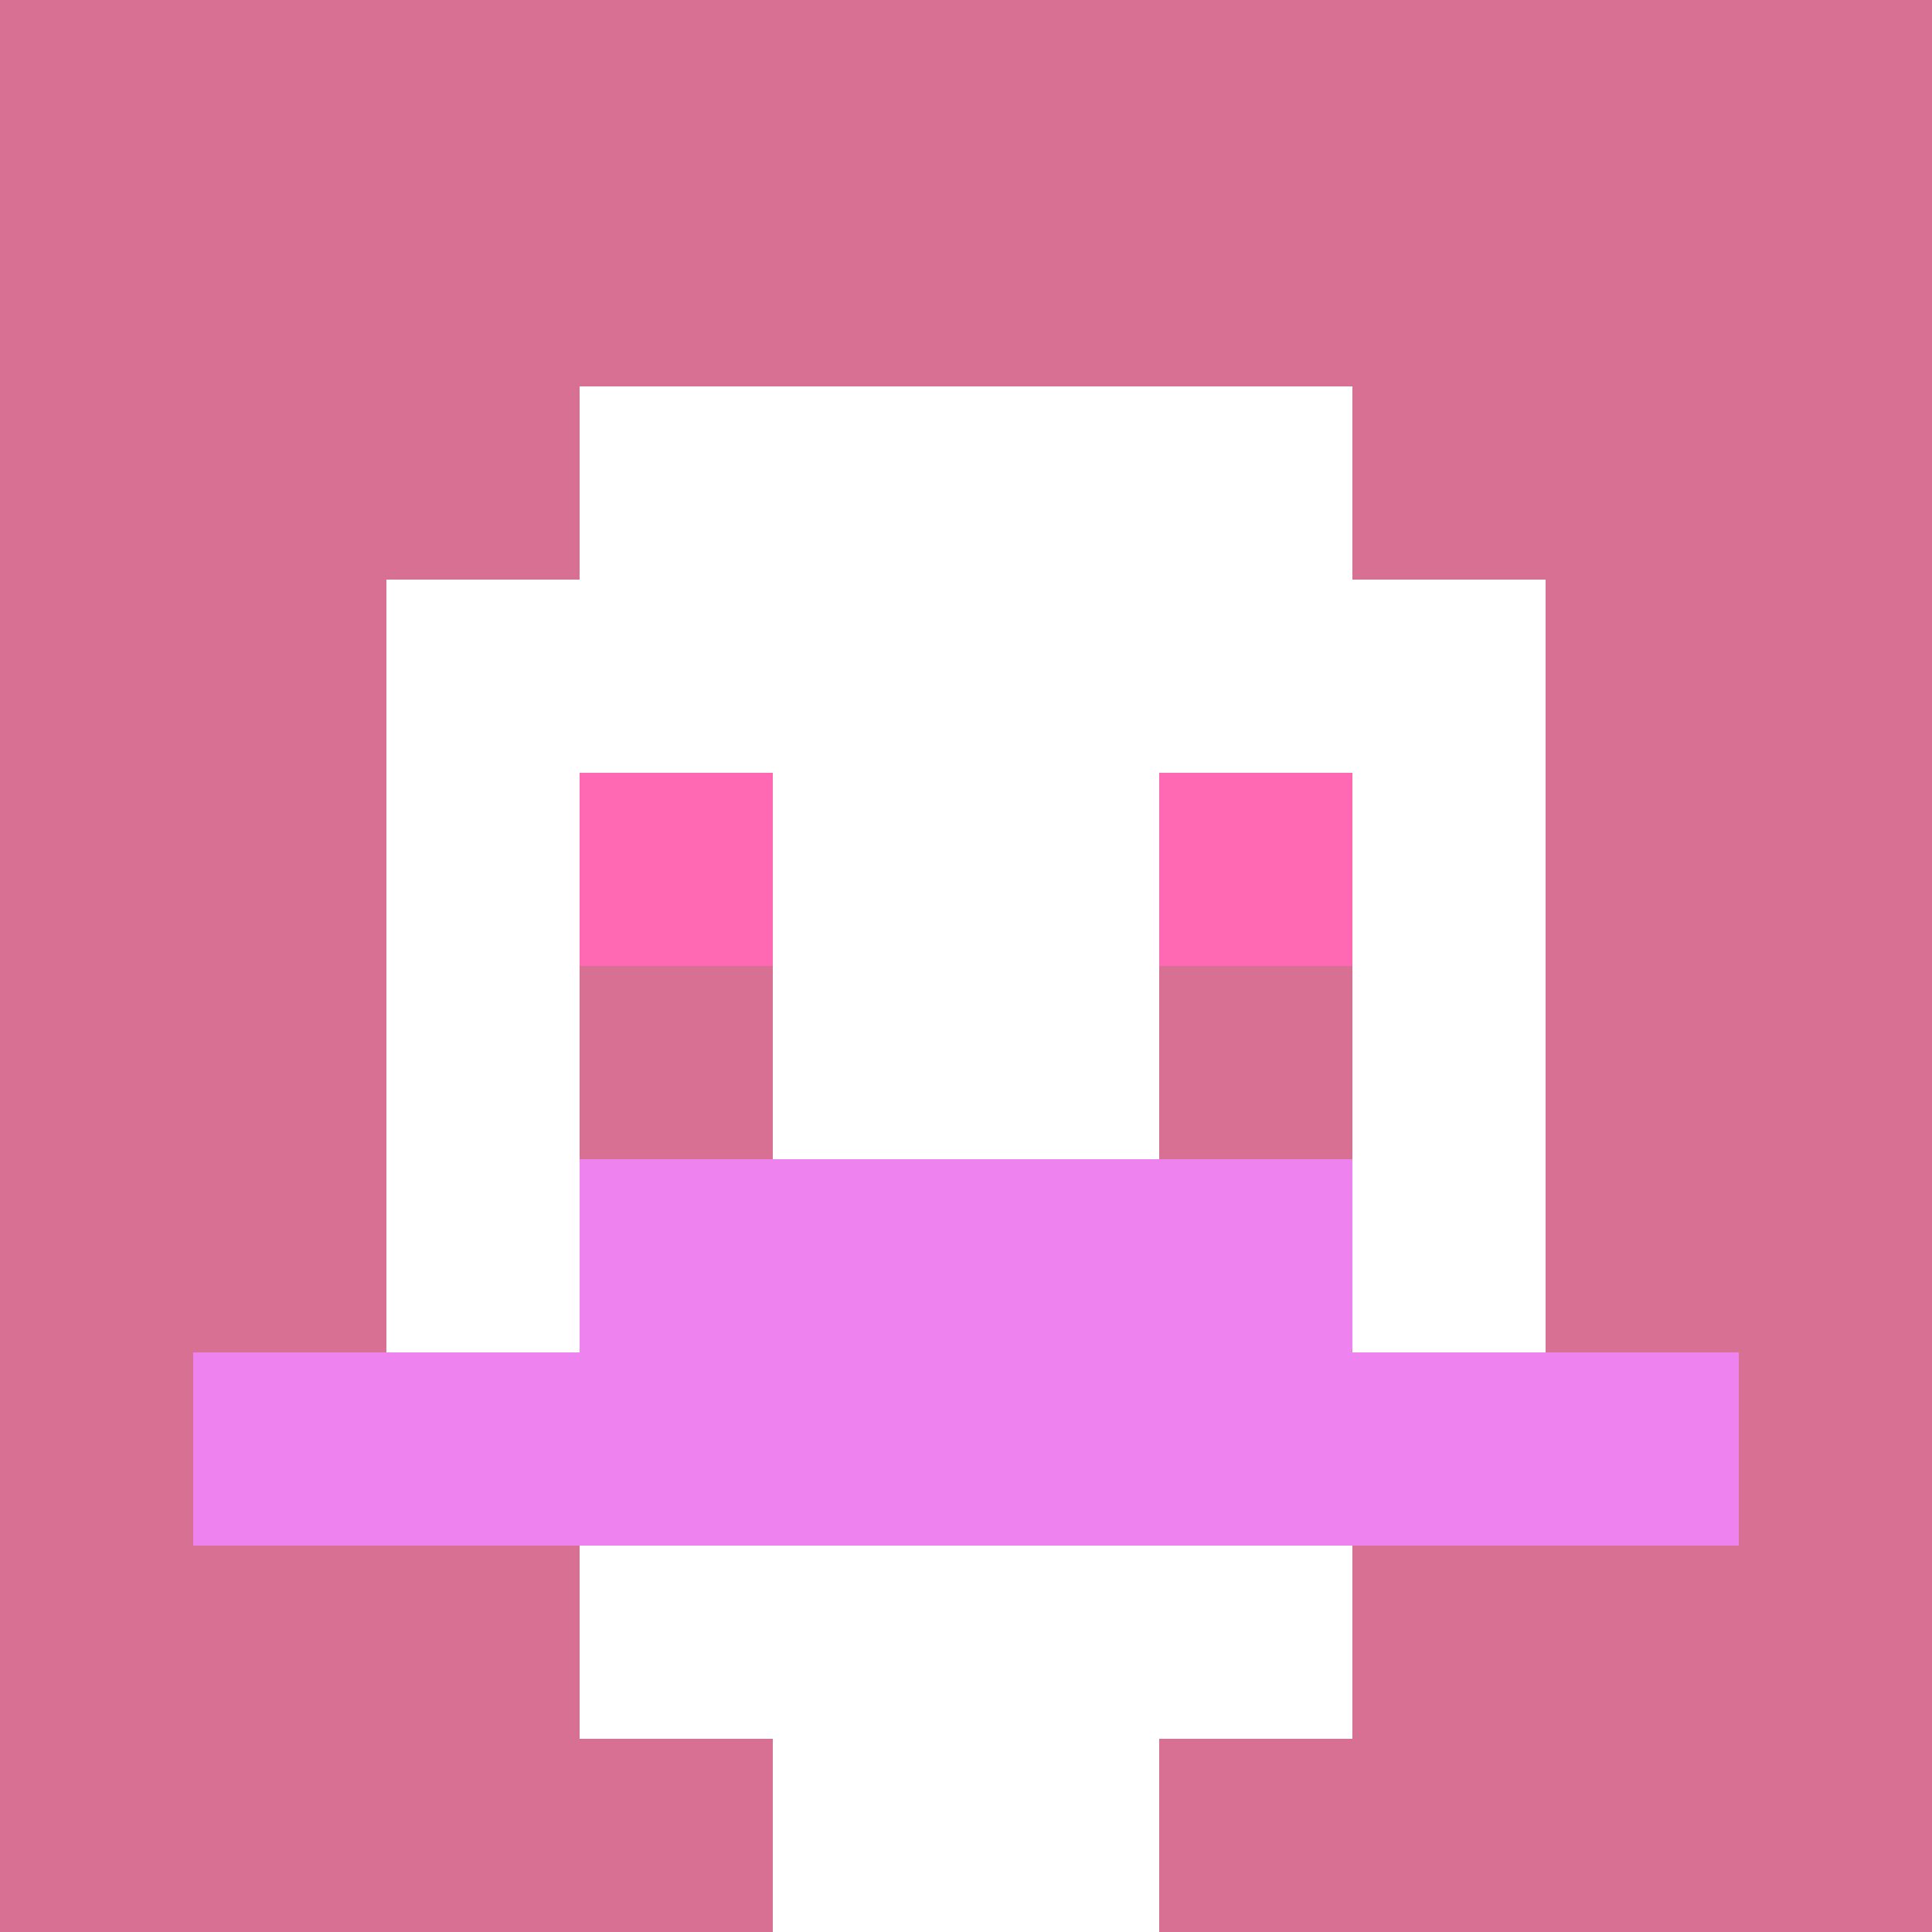
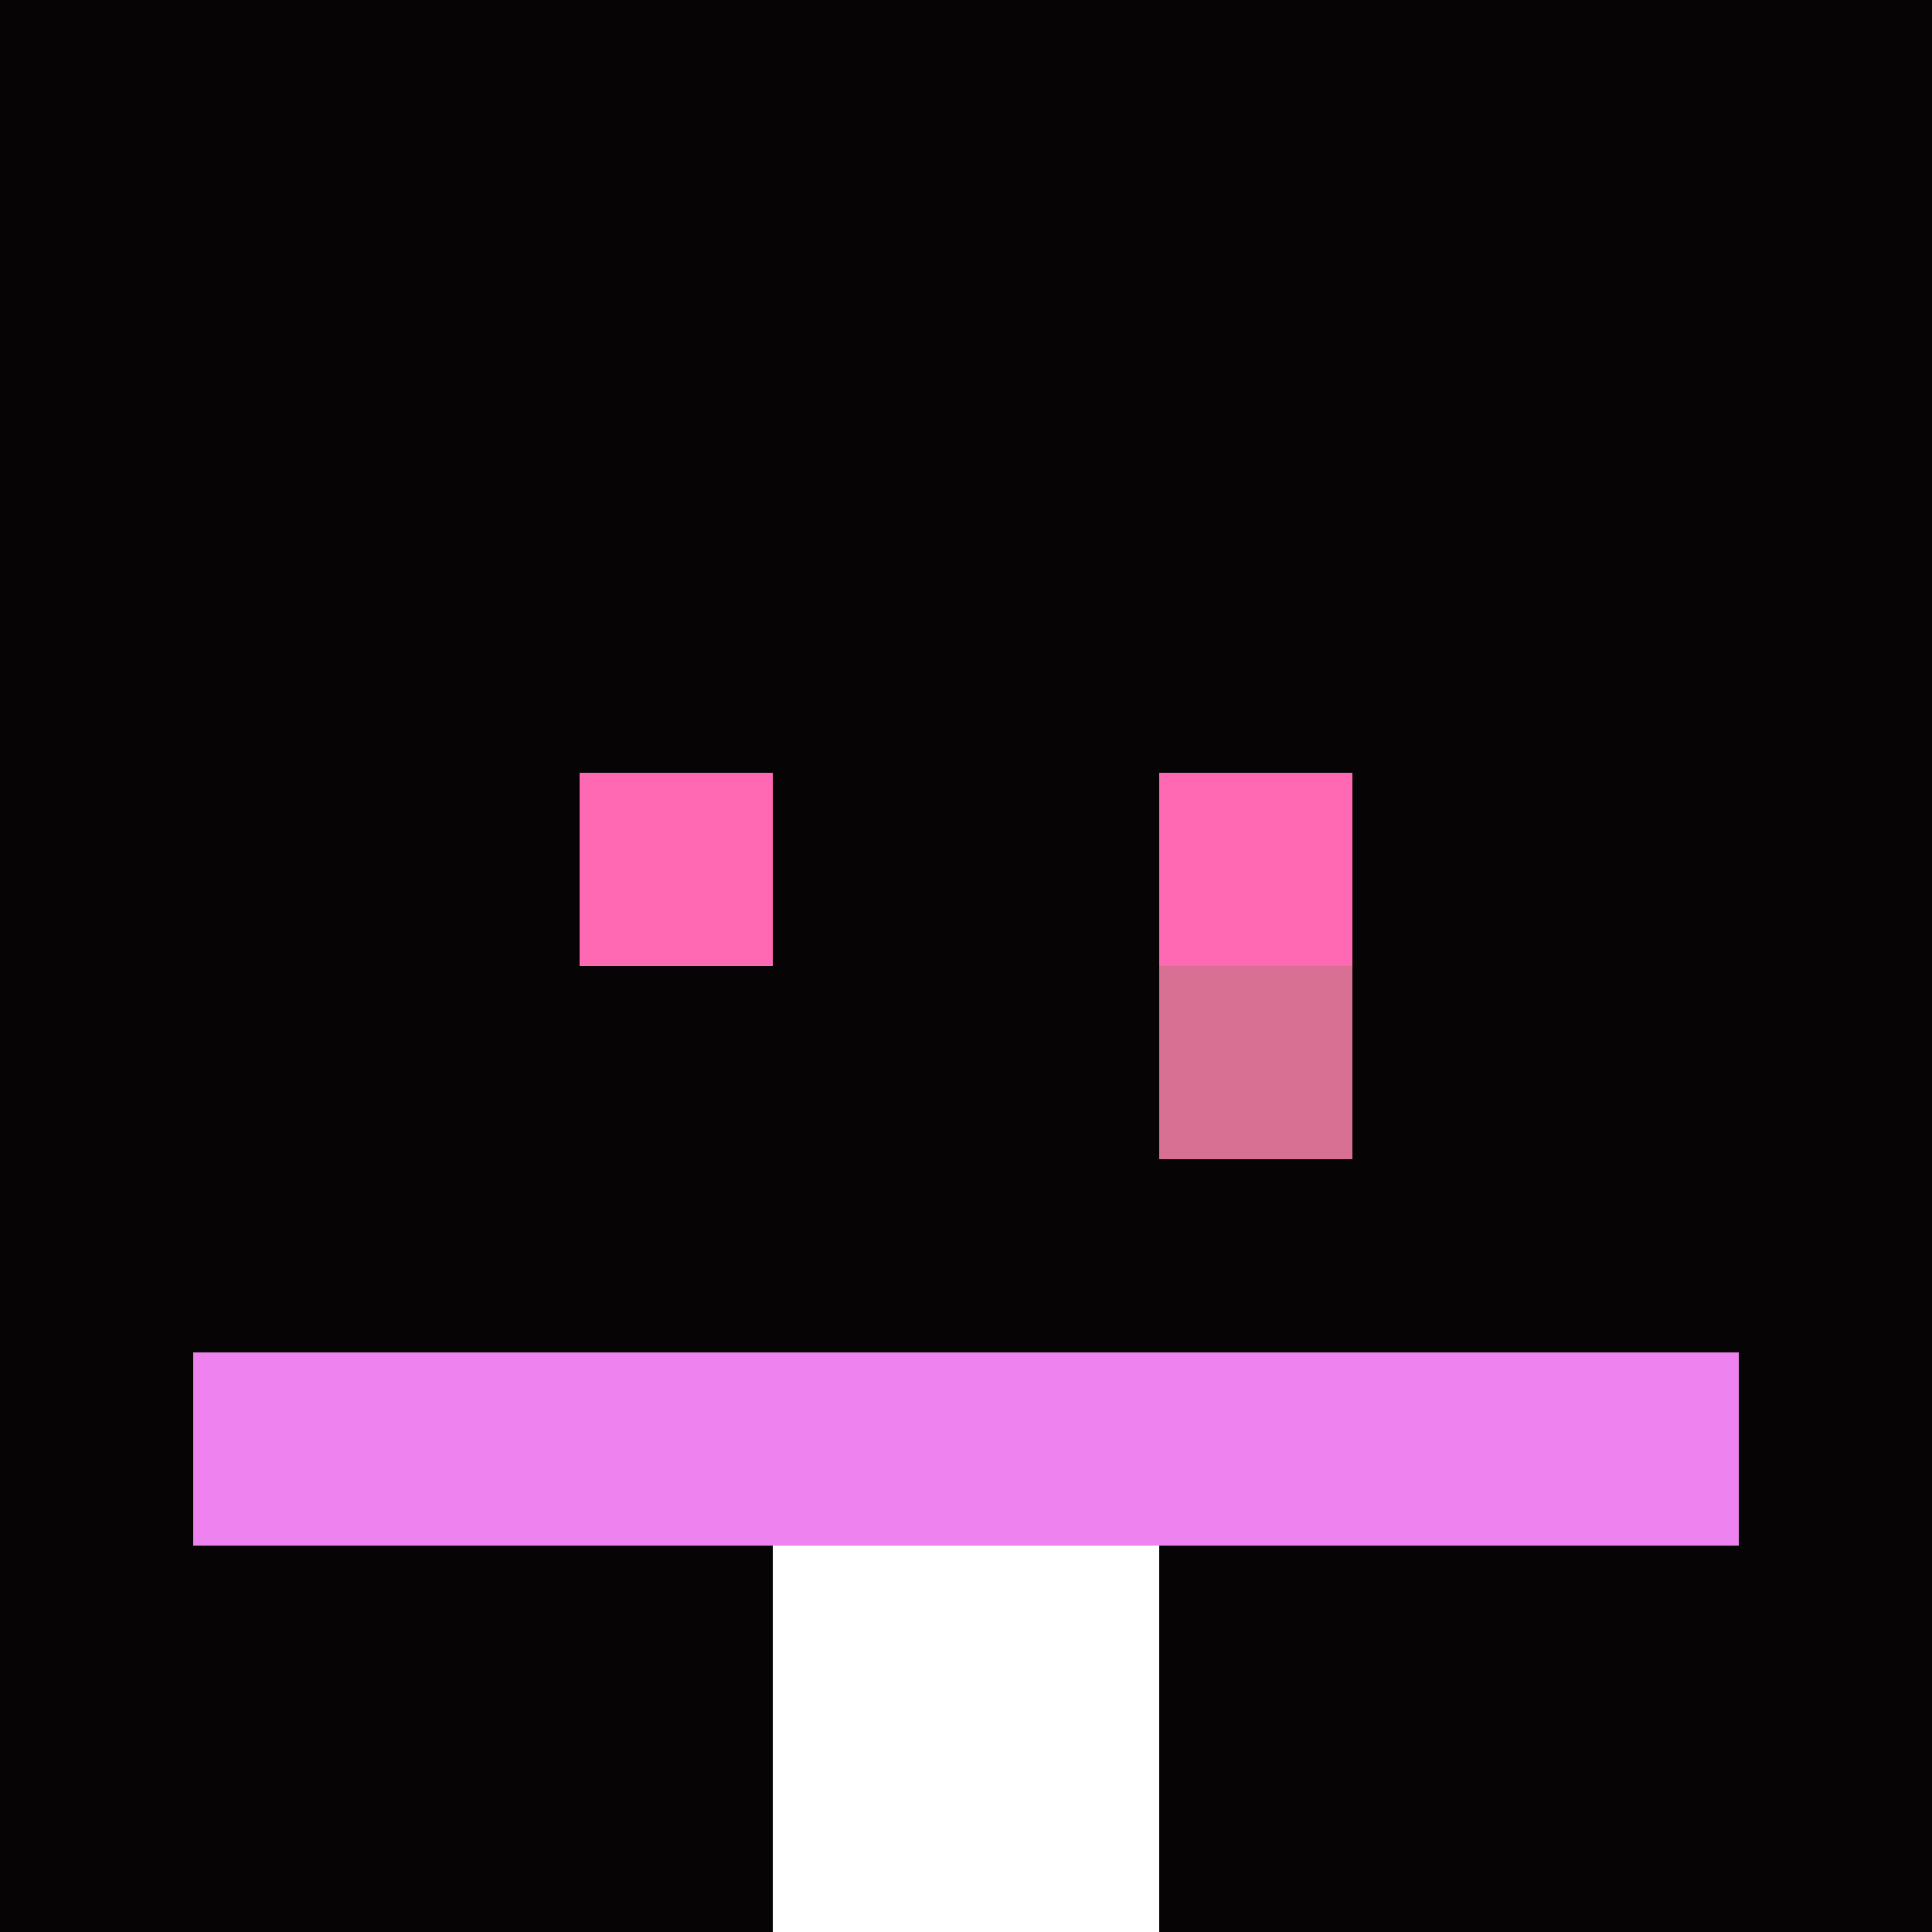
<svg xmlns="http://www.w3.org/2000/svg" version="1.1" width="600" height="600" viewBox="0 0 123 123">
  <title>'goose-pfp-classic' by Dmitri Cherniak</title>
  <desc>The Goose Is Loose (Pink Edition)</desc>
  <rect width="100%" height="100%" fill="#060404" />
  <g>
    <g id="0-0">
-       <rect x="0" y="0" height="123" width="123" fill="#D87093" />
      <g>
-         <rect id="0-0-3-2-4-7" x="36.9" y="24.6" width="49.2" height="86.1" fill="#FFFFFF" />
-         <rect id="0-0-2-3-6-5" x="24.6" y="36.9" width="73.8" height="61.5" fill="#FFFFFF" />
        <rect id="0-0-4-8-2-2" x="49.2" y="98.4" width="24.6" height="24.6" fill="#FFFFFF" />
        <rect id="0-0-1-7-8-1" x="12.3" y="86.1" width="98.4" height="12.3" fill="#EE82EE" />
-         <rect id="0-0-3-6-4-2" x="36.9" y="73.8" width="49.2" height="24.6" fill="#EE82EE" />
        <rect id="0-0-3-4-1-1" x="36.9" y="49.2" width="12.3" height="12.3" fill="#FF69B4" />
        <rect id="0-0-6-4-1-1" x="73.8" y="49.2" width="12.3" height="12.3" fill="#FF69B4" />
-         <rect id="0-0-3-5-1-1" x="36.9" y="61.5" width="12.3" height="12.3" fill="#D87093" />
        <rect id="0-0-6-5-1-1" x="73.8" y="61.5" width="12.3" height="12.3" fill="#D87093" />
      </g>
    </g>
  </g>
</svg>